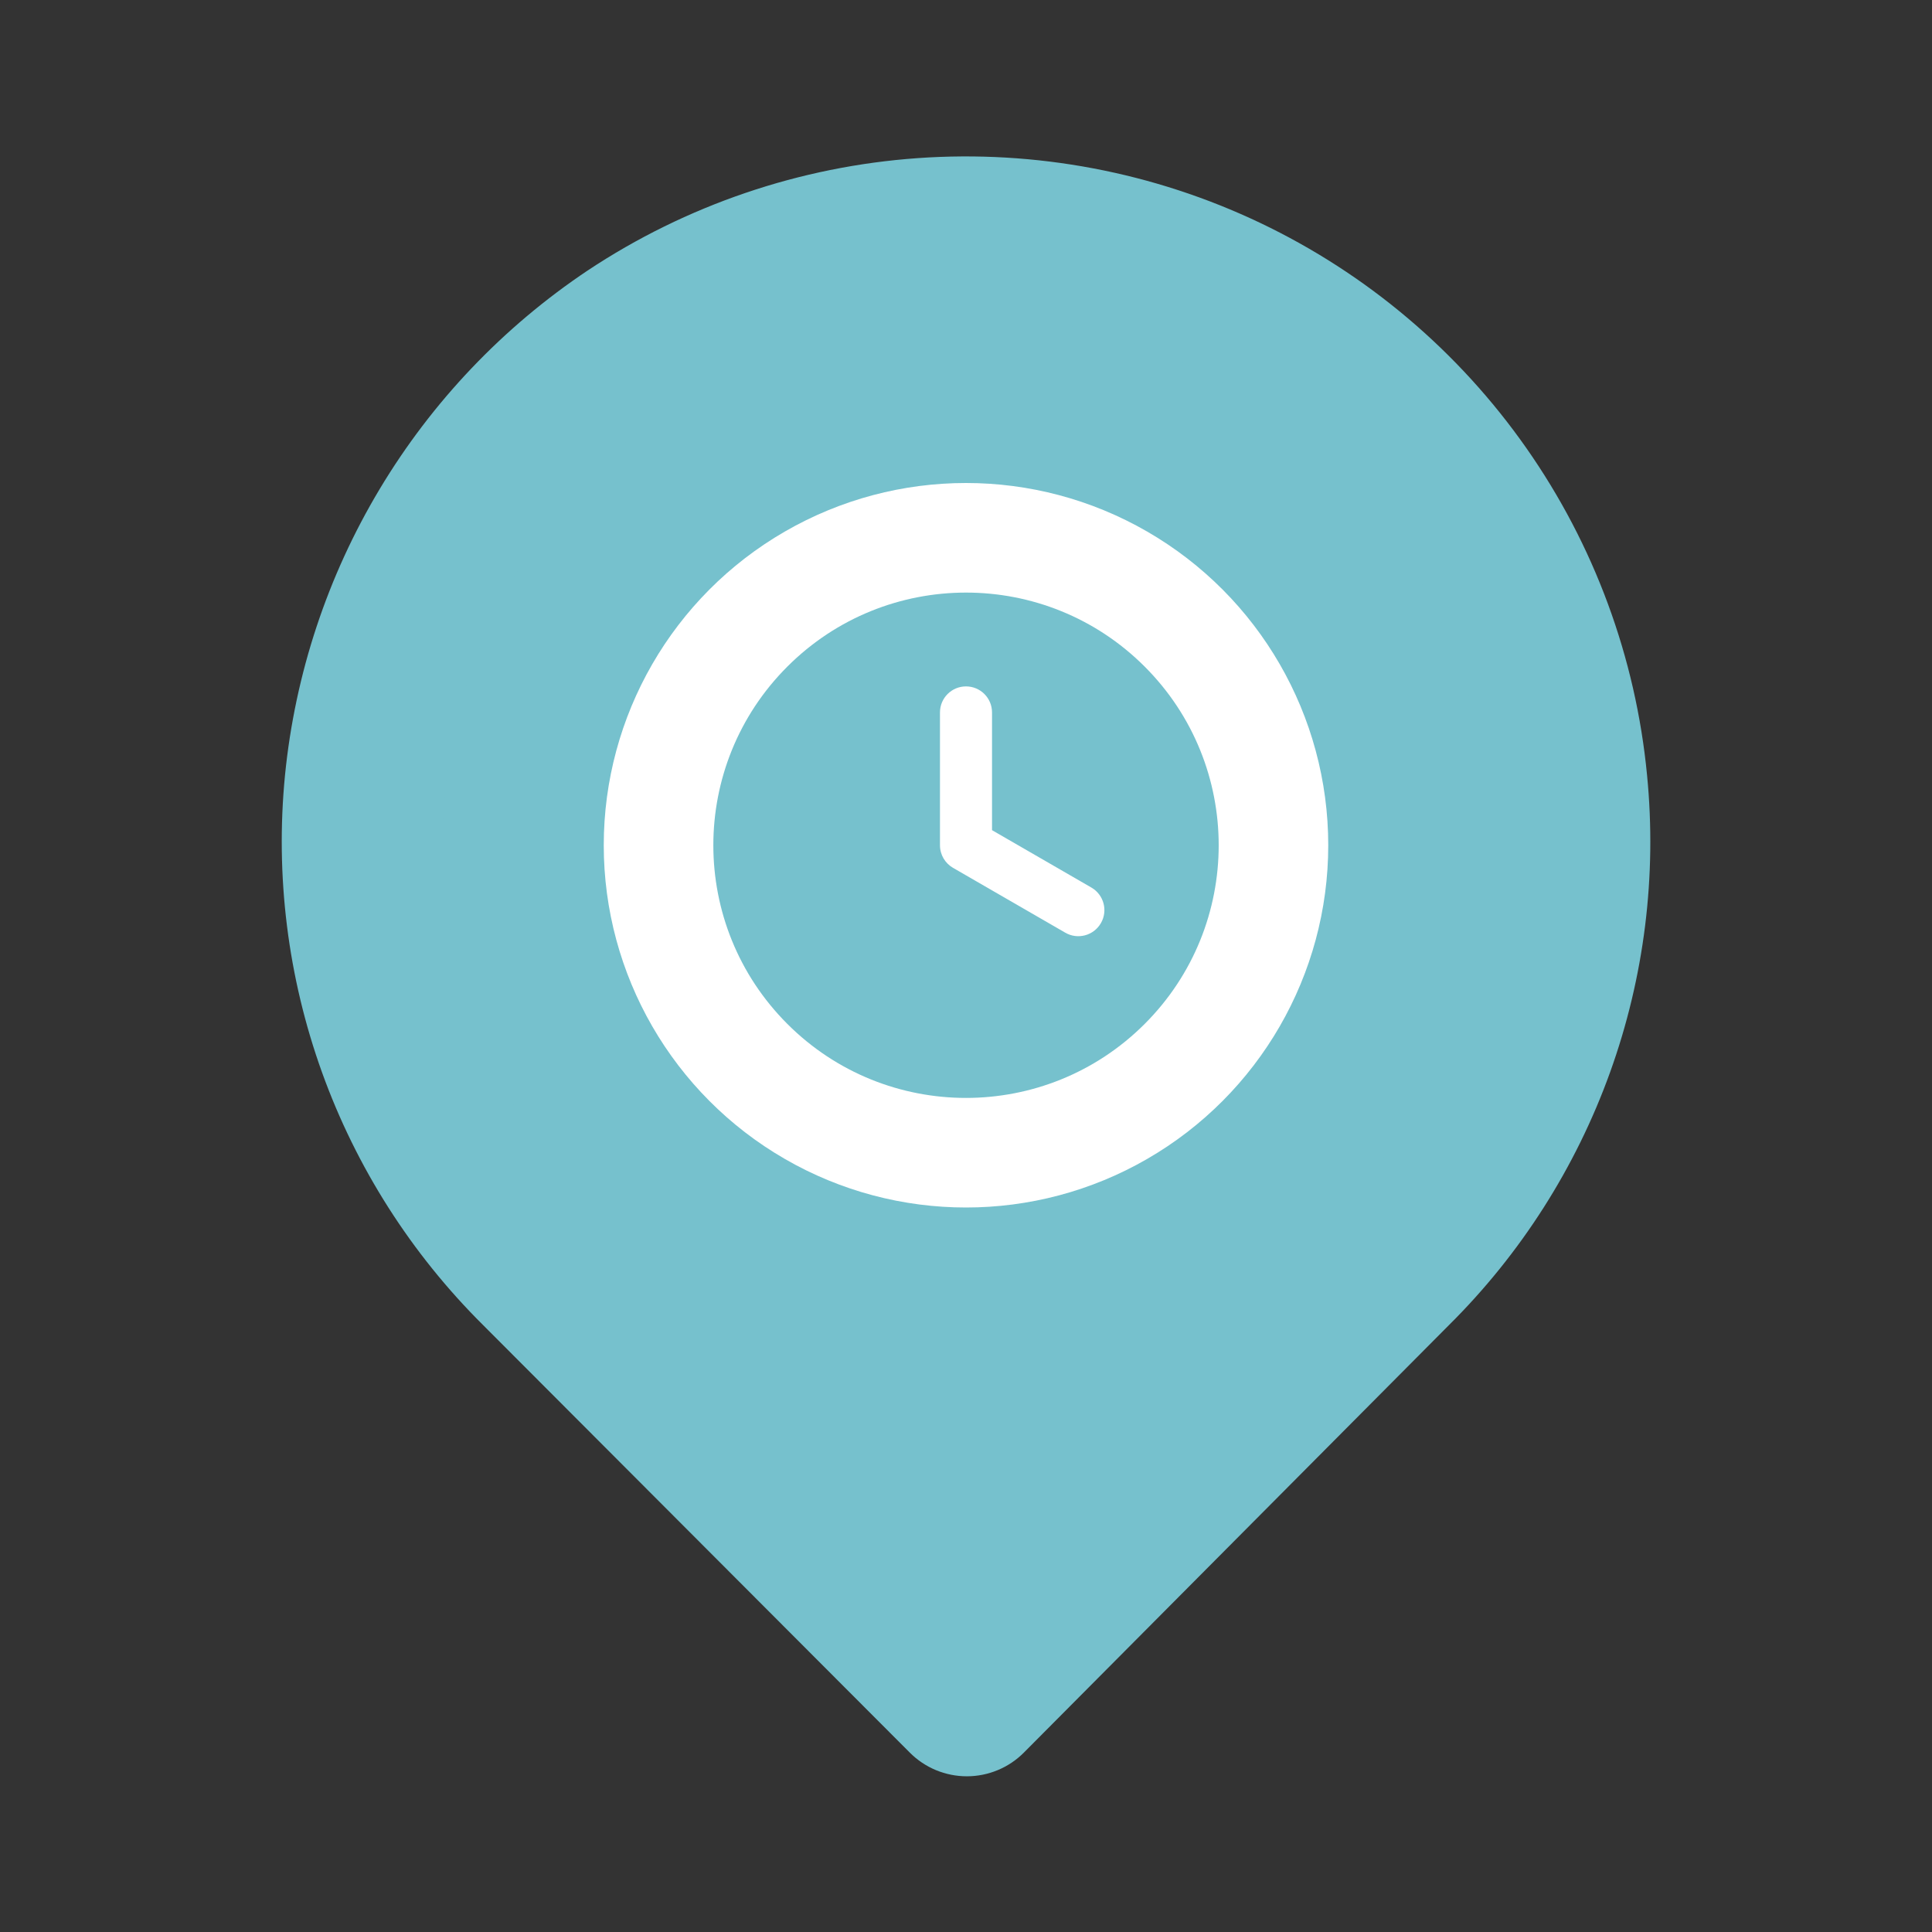
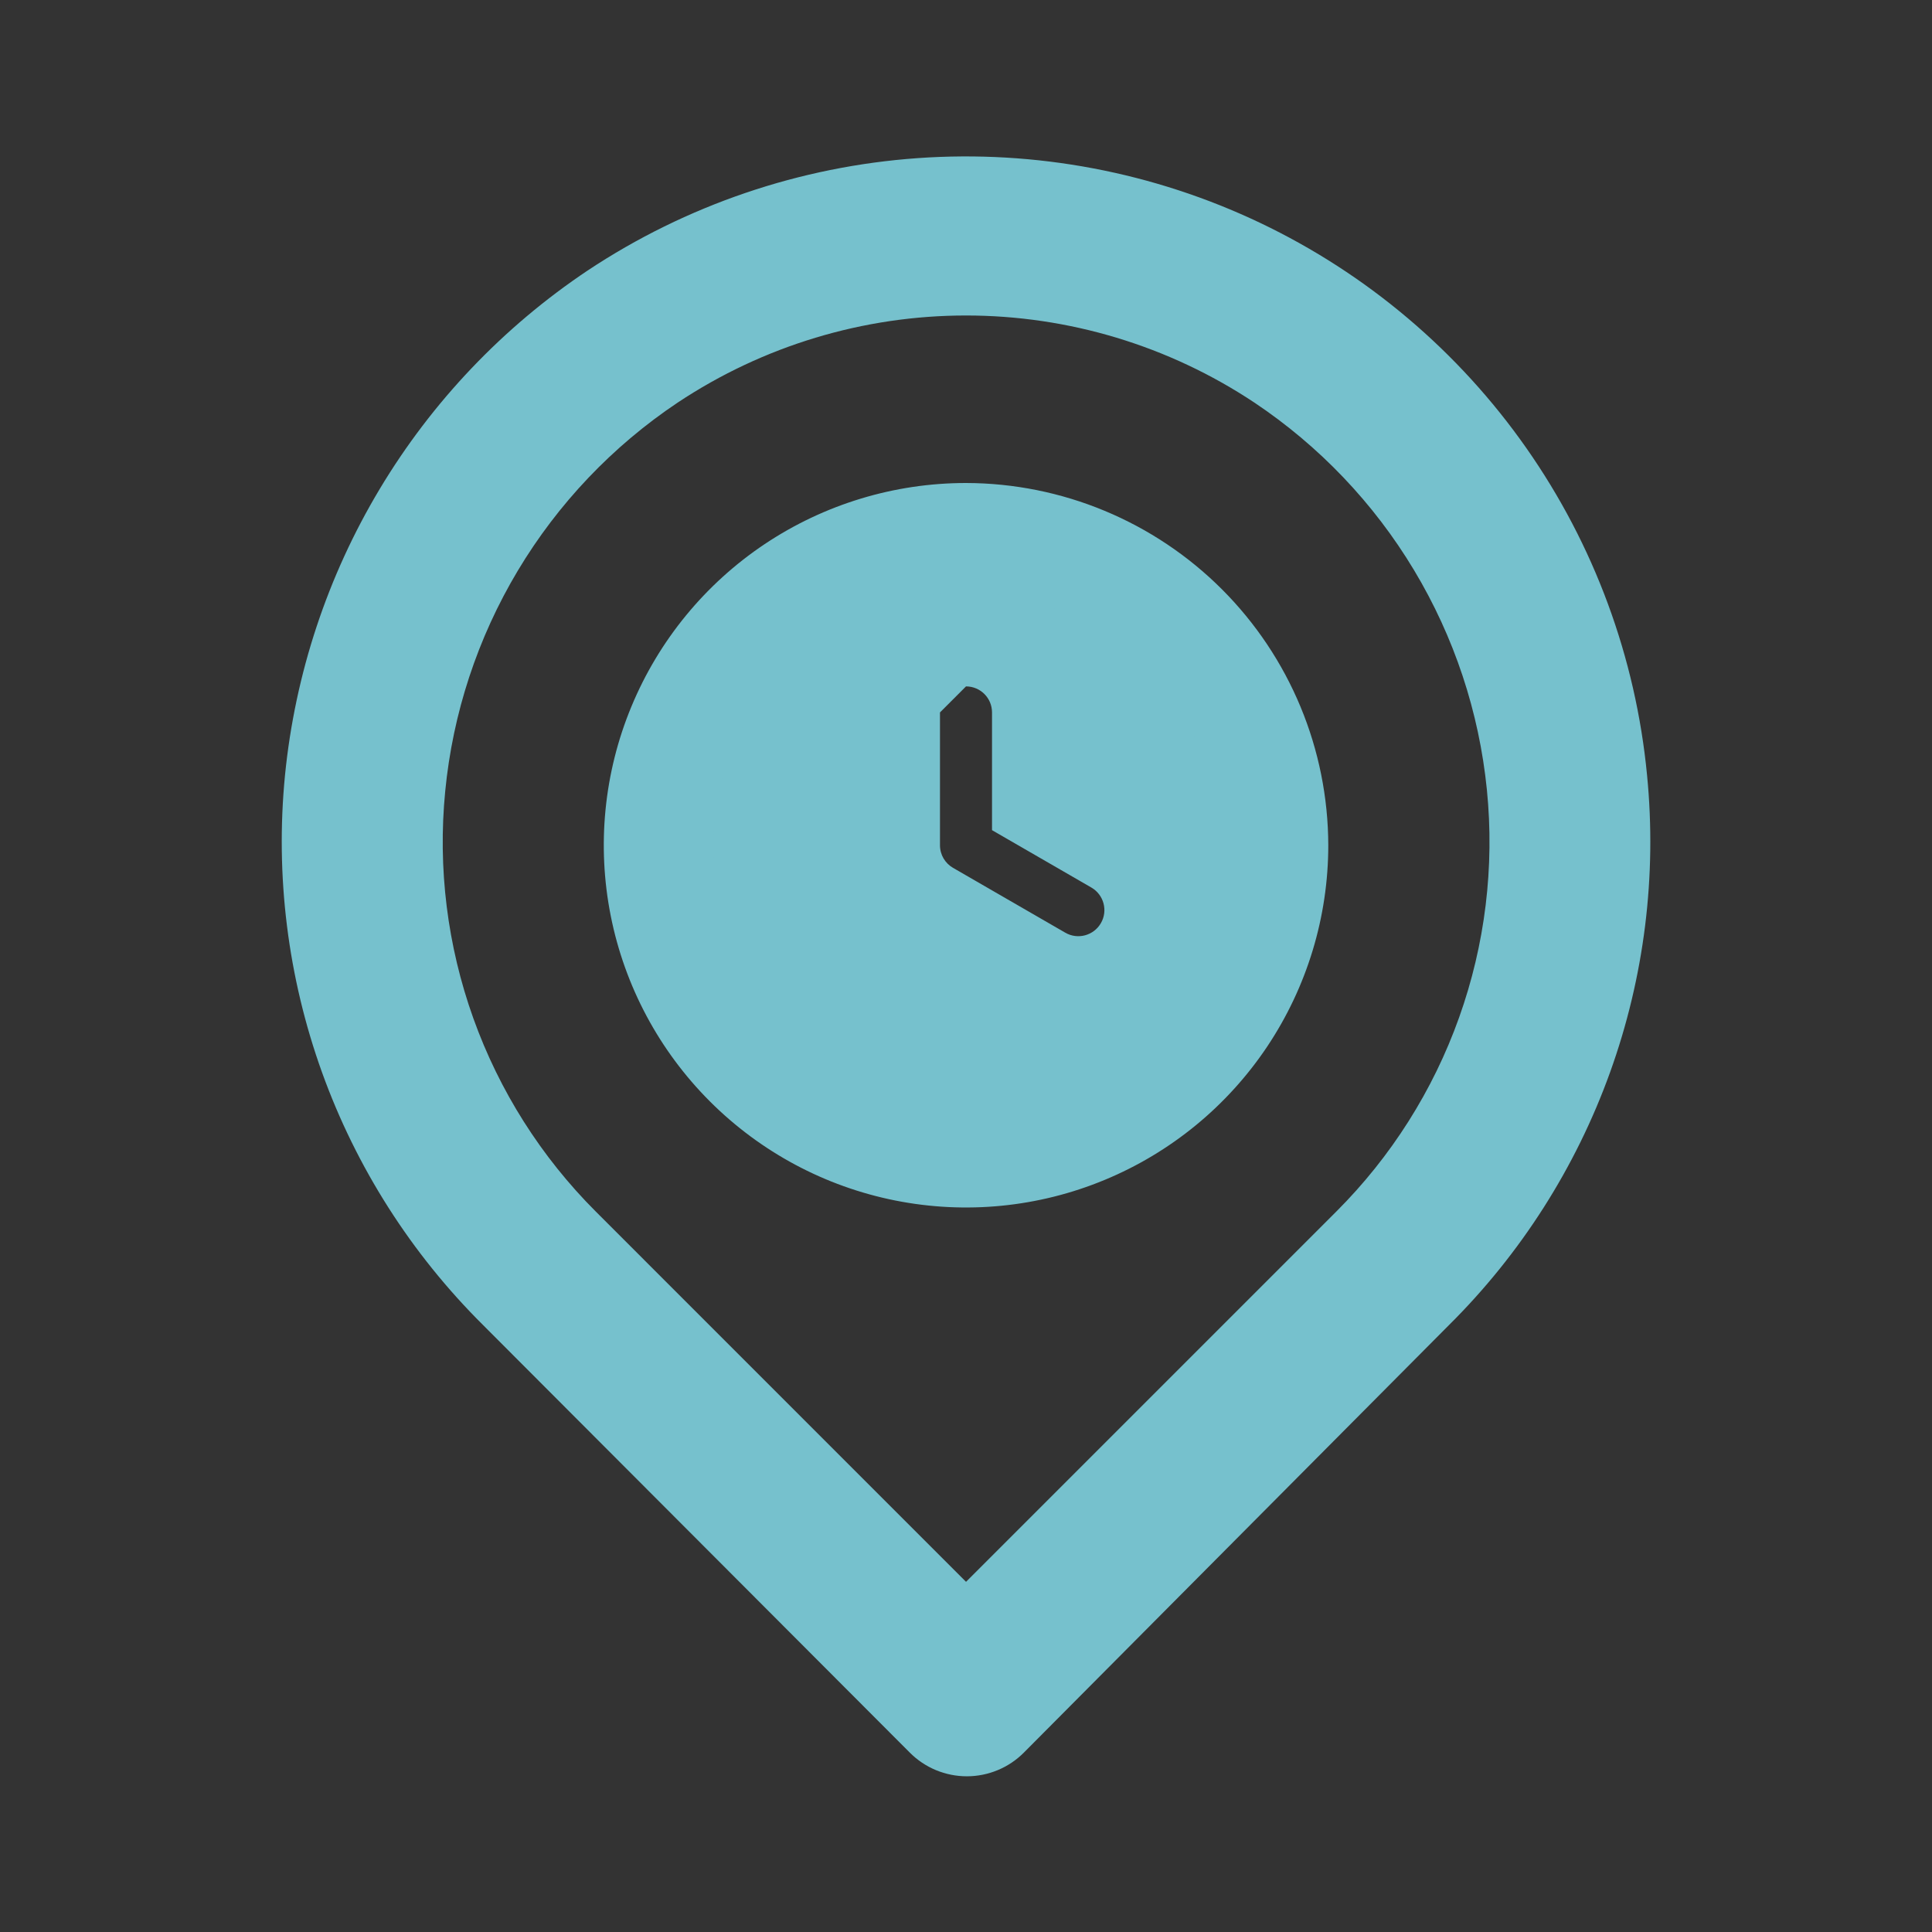
<svg xmlns="http://www.w3.org/2000/svg" width="64" height="64" viewBox="0 0 64 64" fill="none">
  <rect x="0" y="0" width="64" height="64" fill="#333333" stroke="none" />
-   <path d="M12 33.5C13.2 37.9 25.5 49.333 31.5 54.5L41 48C43 46.833 47.9 41.2 51.5 28C55.1 14.8 39.666 8.833 31.5 7.5L17 13.5C14.833 18.333 10.8 29.1 12 33.5Z" fill="#76C1CD" />
  <path d="M54.561 25.68C54.187 21.784 52.81 18.051 50.564 14.845C48.319 11.639 45.281 9.069 41.748 7.385C38.214 5.702 34.305 4.962 30.4 5.238C26.496 5.514 22.73 6.796 19.468 8.96C16.666 10.834 14.313 13.305 12.58 16.196C10.846 19.087 9.774 22.326 9.441 25.68C9.114 29.012 9.534 32.376 10.668 35.526C11.803 38.676 13.625 41.534 16.001 43.893L30.134 58.053C30.382 58.303 30.677 58.502 31.002 58.637C31.327 58.772 31.676 58.842 32.028 58.842C32.38 58.842 32.728 58.772 33.053 58.637C33.378 58.502 33.673 58.303 33.921 58.053L48.001 43.893C50.378 41.534 52.199 38.676 53.334 35.526C54.469 32.376 54.888 29.012 54.561 25.68ZM44.268 40.133L32.001 52.4L19.735 40.133C17.927 38.325 16.542 36.139 15.68 33.733C14.818 31.326 14.499 28.758 14.748 26.213C14.998 23.63 15.819 21.134 17.152 18.906C18.485 16.679 20.296 14.775 22.454 13.333C25.284 11.454 28.605 10.451 32.001 10.451C35.398 10.451 38.719 11.454 41.548 13.333C43.7 14.77 45.507 16.665 46.839 18.882C48.172 21.1 48.997 23.585 49.255 26.16C49.511 28.713 49.197 31.291 48.334 33.708C47.472 36.125 46.083 38.319 44.268 40.133ZM32.001 16C29.628 16 27.308 16.704 25.334 18.022C23.361 19.341 21.823 21.215 20.915 23.408C20.006 25.6 19.769 28.013 20.232 30.341C20.695 32.669 21.838 34.807 23.516 36.485C25.194 38.163 27.332 39.306 29.66 39.769C31.988 40.232 34.401 39.995 36.593 39.086C38.786 38.178 40.66 36.64 41.979 34.667C43.297 32.693 44.001 30.373 44.001 28C43.994 24.819 42.728 21.771 40.479 19.522C38.23 17.273 35.182 16.007 32.001 16ZM32.001 34.666C30.683 34.666 29.394 34.276 28.297 33.543C27.201 32.81 26.346 31.769 25.842 30.551C25.337 29.333 25.205 27.992 25.463 26.699C25.72 25.406 26.355 24.218 27.287 23.286C28.22 22.354 29.407 21.718 30.701 21.461C31.994 21.204 33.334 21.336 34.552 21.841C35.77 22.345 36.812 23.2 37.544 24.296C38.277 25.392 38.668 26.681 38.668 28C38.668 29.768 37.965 31.464 36.715 32.714C35.465 33.964 33.769 34.666 32.001 34.666Z" fill="#76C1CD" />
-   <circle cx="32" cy="28" r="12" fill="white" />
-   <path fill-rule="evenodd" clip-rule="evenodd" d="M31.138 23.6V28C31.138 28.32 31.311 28.598 31.568 28.747L35.288 30.896C35.701 31.136 36.229 30.994 36.468 30.581C36.708 30.169 36.566 29.64 36.153 29.401L32.862 27.5V23.6C32.862 23.123 32.477 22.738 32 22.738C31.523 22.738 31.138 23.124 31.138 23.6ZM37.919 22.082C34.65 18.813 29.351 18.813 26.082 22.082C22.813 25.35 22.813 30.65 26.082 33.919C29.35 37.187 34.65 37.187 37.919 33.919C41.188 30.65 41.188 25.351 37.919 22.082Z" fill="#76C1CD" />
+   <path fill-rule="evenodd" clip-rule="evenodd" d="M31.138 23.6V28C31.138 28.32 31.311 28.598 31.568 28.747L35.288 30.896C35.701 31.136 36.229 30.994 36.468 30.581C36.708 30.169 36.566 29.64 36.153 29.401L32.862 27.5V23.6C32.862 23.123 32.477 22.738 32 22.738ZM37.919 22.082C34.65 18.813 29.351 18.813 26.082 22.082C22.813 25.35 22.813 30.65 26.082 33.919C29.35 37.187 34.65 37.187 37.919 33.919C41.188 30.65 41.188 25.351 37.919 22.082Z" fill="#76C1CD" />
</svg>